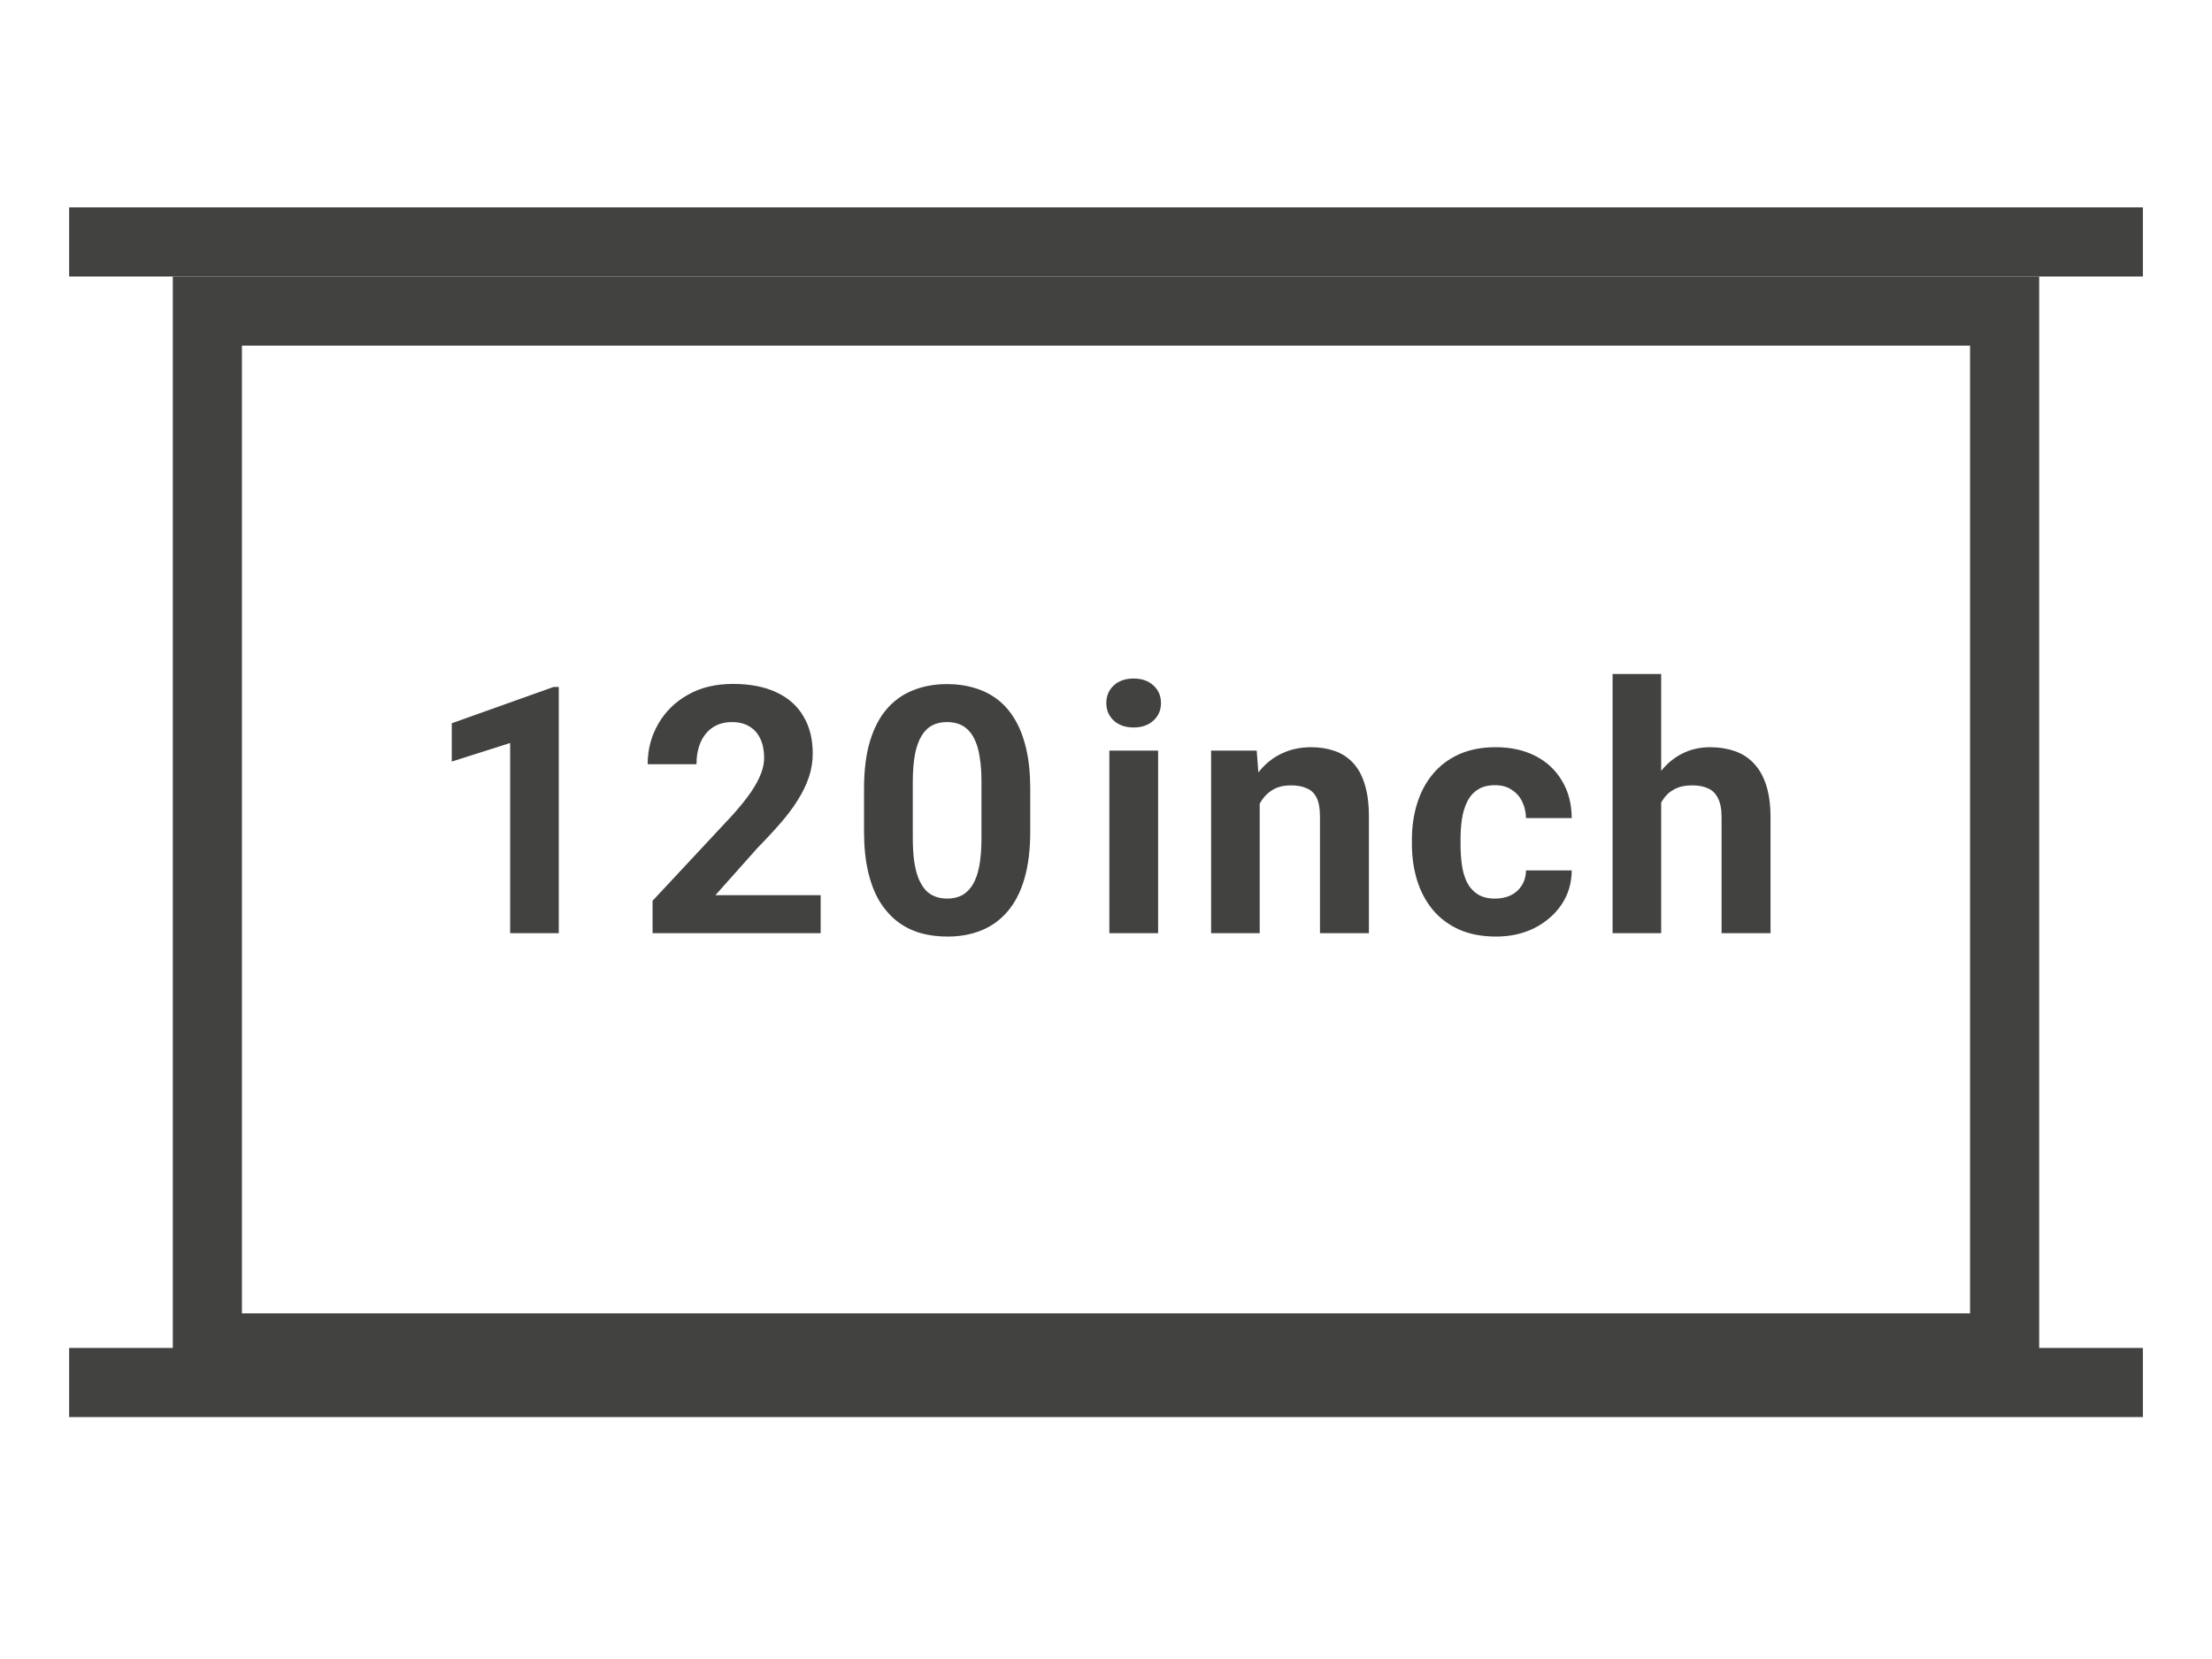
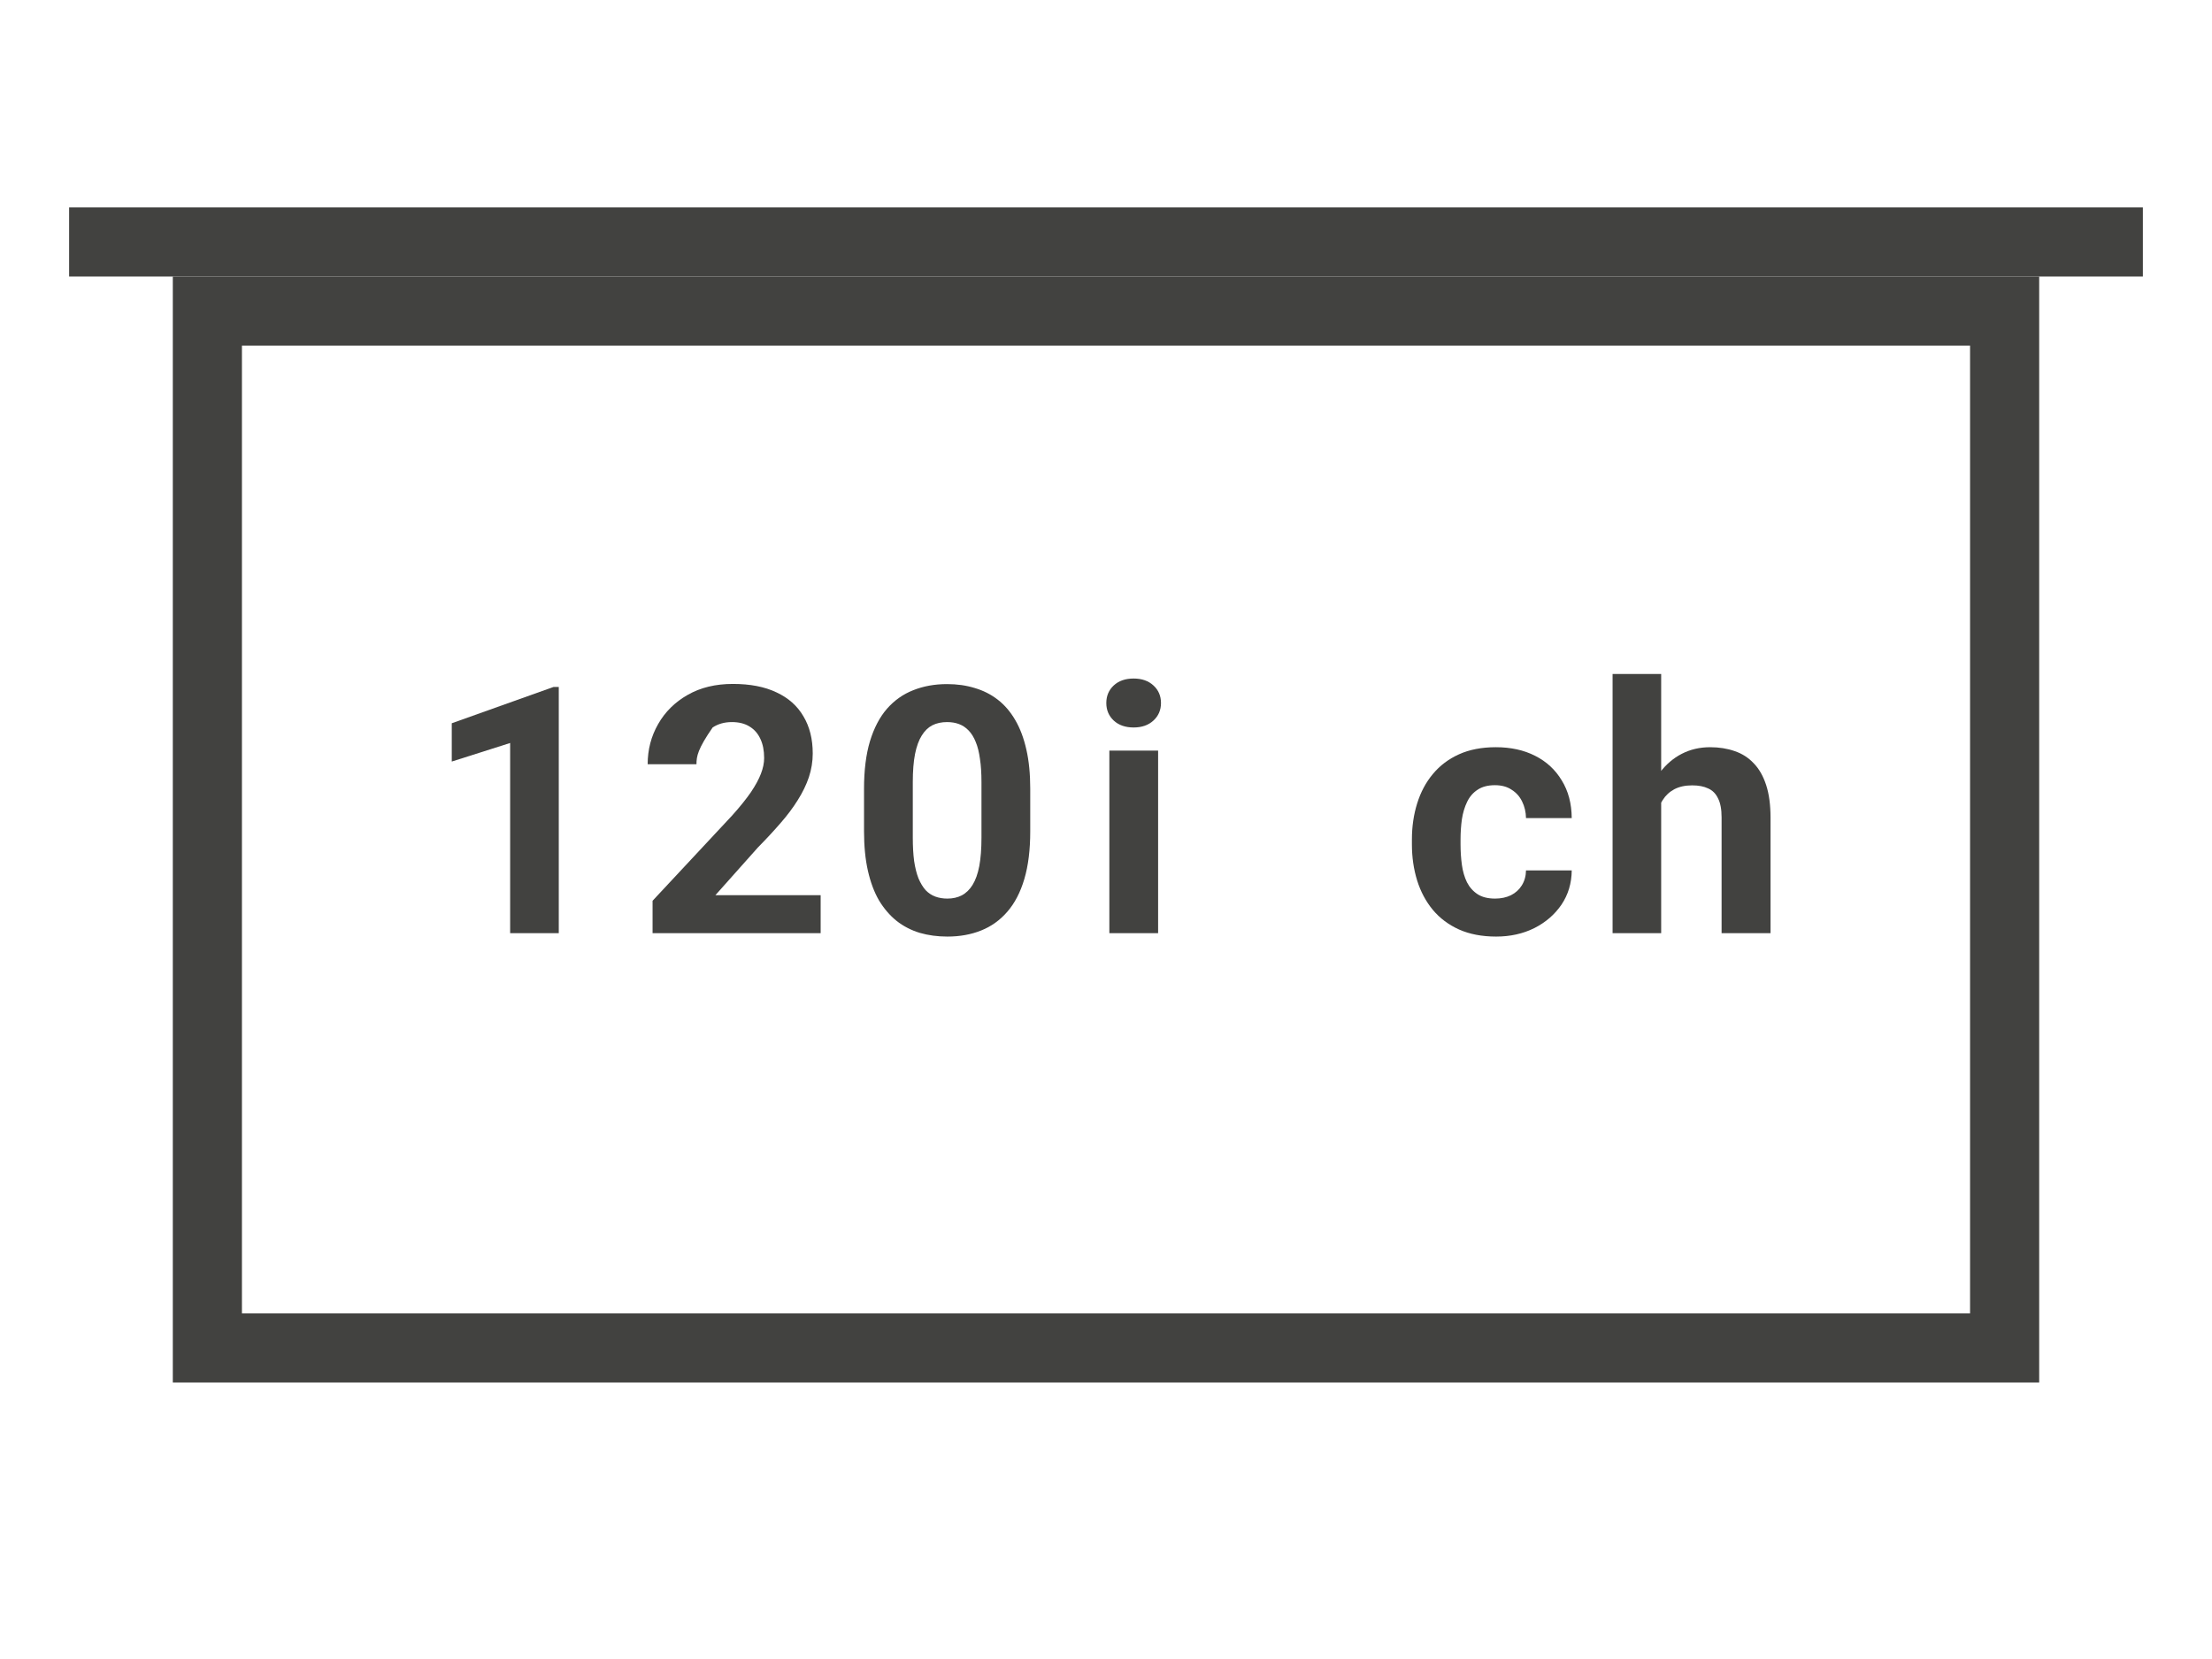
<svg xmlns="http://www.w3.org/2000/svg" width="64" height="48" viewBox="0 0 64 48" fill="none">
  <rect width="64" height="48" fill="white" />
  <path fill-rule="evenodd" clip-rule="evenodd" d="M57 10H7V38H57V10ZM5 8V40H59V8H5Z" fill="#424240" />
  <path d="M16.167 19.876V27H14.76V21.497L13.071 22.034V20.926L16.015 19.876H16.167Z" fill="#424240" />
-   <path d="M23.744 25.901V27H18.881V26.062L21.181 23.597C21.412 23.34 21.594 23.113 21.728 22.918C21.861 22.719 21.957 22.542 22.016 22.386C22.078 22.226 22.109 22.075 22.109 21.932C22.109 21.717 22.073 21.533 22.001 21.38C21.93 21.224 21.824 21.103 21.684 21.019C21.547 20.934 21.378 20.892 21.176 20.892C20.961 20.892 20.776 20.944 20.619 21.048C20.466 21.152 20.349 21.297 20.268 21.482C20.19 21.668 20.151 21.878 20.151 22.112H18.739C18.739 21.689 18.84 21.302 19.042 20.95C19.244 20.595 19.529 20.314 19.897 20.105C20.265 19.894 20.701 19.788 21.205 19.788C21.703 19.788 22.123 19.869 22.465 20.032C22.81 20.192 23.07 20.423 23.246 20.726C23.425 21.025 23.515 21.383 23.515 21.8C23.515 22.034 23.477 22.264 23.403 22.488C23.328 22.71 23.22 22.931 23.08 23.152C22.944 23.37 22.778 23.592 22.582 23.816C22.387 24.041 22.171 24.274 21.933 24.515L20.698 25.901H23.744Z" fill="#424240" />
+   <path d="M23.744 25.901V27H18.881V26.062L21.181 23.597C21.412 23.34 21.594 23.113 21.728 22.918C21.861 22.719 21.957 22.542 22.016 22.386C22.078 22.226 22.109 22.075 22.109 21.932C22.109 21.717 22.073 21.533 22.001 21.38C21.93 21.224 21.824 21.103 21.684 21.019C21.547 20.934 21.378 20.892 21.176 20.892C20.961 20.892 20.776 20.944 20.619 21.048C20.19 21.668 20.151 21.878 20.151 22.112H18.739C18.739 21.689 18.84 21.302 19.042 20.95C19.244 20.595 19.529 20.314 19.897 20.105C20.265 19.894 20.701 19.788 21.205 19.788C21.703 19.788 22.123 19.869 22.465 20.032C22.81 20.192 23.07 20.423 23.246 20.726C23.425 21.025 23.515 21.383 23.515 21.8C23.515 22.034 23.477 22.264 23.403 22.488C23.328 22.71 23.22 22.931 23.08 23.152C22.944 23.37 22.778 23.592 22.582 23.816C22.387 24.041 22.171 24.274 21.933 24.515L20.698 25.901H23.744Z" fill="#424240" />
  <path d="M29.808 22.82V24.051C29.808 24.585 29.752 25.045 29.637 25.433C29.524 25.817 29.359 26.133 29.144 26.38C28.933 26.624 28.68 26.805 28.387 26.922C28.095 27.039 27.769 27.098 27.411 27.098C27.125 27.098 26.858 27.062 26.61 26.99C26.363 26.915 26.14 26.8 25.941 26.644C25.746 26.487 25.577 26.29 25.433 26.053C25.293 25.812 25.186 25.525 25.111 25.193C25.036 24.861 24.999 24.48 24.999 24.051V22.82C24.999 22.287 25.056 21.829 25.17 21.448C25.287 21.064 25.451 20.75 25.663 20.506C25.878 20.262 26.132 20.083 26.425 19.969C26.718 19.852 27.043 19.793 27.401 19.793C27.688 19.793 27.953 19.83 28.197 19.905C28.445 19.977 28.668 20.089 28.866 20.242C29.065 20.395 29.234 20.592 29.374 20.833C29.514 21.071 29.621 21.355 29.696 21.688C29.771 22.016 29.808 22.394 29.808 22.82ZM28.397 24.236V22.63C28.397 22.373 28.383 22.148 28.353 21.956C28.327 21.764 28.287 21.601 28.231 21.468C28.176 21.331 28.108 21.22 28.026 21.136C27.945 21.051 27.852 20.989 27.748 20.95C27.644 20.911 27.528 20.892 27.401 20.892C27.242 20.892 27.1 20.922 26.976 20.984C26.856 21.046 26.753 21.145 26.669 21.282C26.584 21.416 26.519 21.595 26.474 21.819C26.431 22.041 26.41 22.311 26.41 22.63V24.236C26.41 24.494 26.423 24.72 26.449 24.915C26.478 25.11 26.521 25.278 26.576 25.418C26.635 25.555 26.703 25.667 26.781 25.755C26.863 25.84 26.955 25.901 27.059 25.94C27.167 25.98 27.284 25.999 27.411 25.999C27.567 25.999 27.706 25.968 27.826 25.906C27.95 25.841 28.054 25.74 28.139 25.604C28.226 25.463 28.291 25.281 28.334 25.057C28.376 24.832 28.397 24.559 28.397 24.236Z" fill="#424240" />
  <path d="M33.508 21.717V27H32.097V21.717H33.508ZM32.009 20.34C32.009 20.135 32.081 19.965 32.224 19.832C32.367 19.699 32.559 19.632 32.8 19.632C33.038 19.632 33.228 19.699 33.372 19.832C33.518 19.965 33.591 20.135 33.591 20.34C33.591 20.545 33.518 20.714 33.372 20.848C33.228 20.981 33.038 21.048 32.8 21.048C32.559 21.048 32.367 20.981 32.224 20.848C32.081 20.714 32.009 20.545 32.009 20.34Z" fill="#424240" />
-   <path d="M36.447 22.845V27H35.041V21.717H36.36L36.447 22.845ZM36.242 24.173H35.861C35.861 23.782 35.912 23.431 36.013 23.118C36.114 22.802 36.255 22.534 36.438 22.312C36.62 22.088 36.837 21.917 37.087 21.8C37.341 21.679 37.624 21.619 37.937 21.619C38.184 21.619 38.41 21.655 38.615 21.727C38.821 21.798 38.996 21.912 39.143 22.068C39.292 22.225 39.407 22.431 39.485 22.689C39.566 22.946 39.607 23.26 39.607 23.631V27H38.191V23.626C38.191 23.392 38.158 23.209 38.093 23.079C38.028 22.949 37.932 22.858 37.805 22.806C37.681 22.75 37.528 22.723 37.346 22.723C37.157 22.723 36.993 22.76 36.853 22.835C36.716 22.91 36.602 23.014 36.511 23.148C36.423 23.278 36.356 23.431 36.311 23.606C36.265 23.782 36.242 23.971 36.242 24.173Z" fill="#424240" />
  <path d="M43.259 25.999C43.431 25.999 43.584 25.966 43.718 25.901C43.851 25.833 43.955 25.739 44.03 25.618C44.108 25.494 44.149 25.35 44.152 25.184H45.475C45.472 25.555 45.373 25.885 45.178 26.175C44.982 26.461 44.72 26.688 44.391 26.854C44.063 27.016 43.695 27.098 43.288 27.098C42.878 27.098 42.52 27.029 42.214 26.893C41.911 26.756 41.659 26.567 41.457 26.326C41.255 26.082 41.104 25.799 41.003 25.477C40.902 25.151 40.851 24.803 40.851 24.432V24.29C40.851 23.916 40.902 23.567 41.003 23.245C41.104 22.92 41.255 22.636 41.457 22.395C41.659 22.151 41.911 21.961 42.214 21.824C42.516 21.688 42.871 21.619 43.278 21.619C43.711 21.619 44.09 21.702 44.416 21.868C44.745 22.034 45.002 22.272 45.187 22.581C45.376 22.887 45.472 23.25 45.475 23.67H44.152C44.149 23.494 44.111 23.335 44.04 23.191C43.971 23.048 43.871 22.934 43.737 22.85C43.607 22.762 43.446 22.718 43.254 22.718C43.049 22.718 42.881 22.762 42.751 22.85C42.621 22.934 42.52 23.051 42.448 23.201C42.377 23.348 42.326 23.515 42.297 23.704C42.271 23.89 42.258 24.085 42.258 24.29V24.432C42.258 24.637 42.271 24.834 42.297 25.023C42.323 25.211 42.372 25.379 42.443 25.525C42.518 25.672 42.621 25.787 42.751 25.872C42.881 25.957 43.05 25.999 43.259 25.999Z" fill="#424240" />
  <path d="M48.063 19.5V27H46.657V19.5H48.063ZM47.863 24.173H47.477C47.48 23.805 47.529 23.466 47.623 23.157C47.718 22.845 47.853 22.575 48.029 22.347C48.205 22.116 48.414 21.936 48.659 21.81C48.906 21.683 49.179 21.619 49.479 21.619C49.739 21.619 49.975 21.657 50.187 21.731C50.402 21.803 50.586 21.92 50.739 22.083C50.895 22.242 51.015 22.453 51.1 22.713C51.185 22.973 51.227 23.289 51.227 23.66V27H49.811V23.65C49.811 23.416 49.777 23.232 49.708 23.099C49.643 22.962 49.547 22.866 49.42 22.811C49.297 22.752 49.144 22.723 48.961 22.723C48.76 22.723 48.587 22.76 48.444 22.835C48.304 22.91 48.191 23.014 48.107 23.148C48.022 23.278 47.96 23.431 47.921 23.606C47.882 23.782 47.863 23.971 47.863 24.173Z" fill="#424240" />
  <path fill-rule="evenodd" clip-rule="evenodd" d="M62 8H2V6H62V8Z" fill="#424240" />
-   <path fill-rule="evenodd" clip-rule="evenodd" d="M62 41H2V39H62V41Z" fill="#424240" />
</svg>